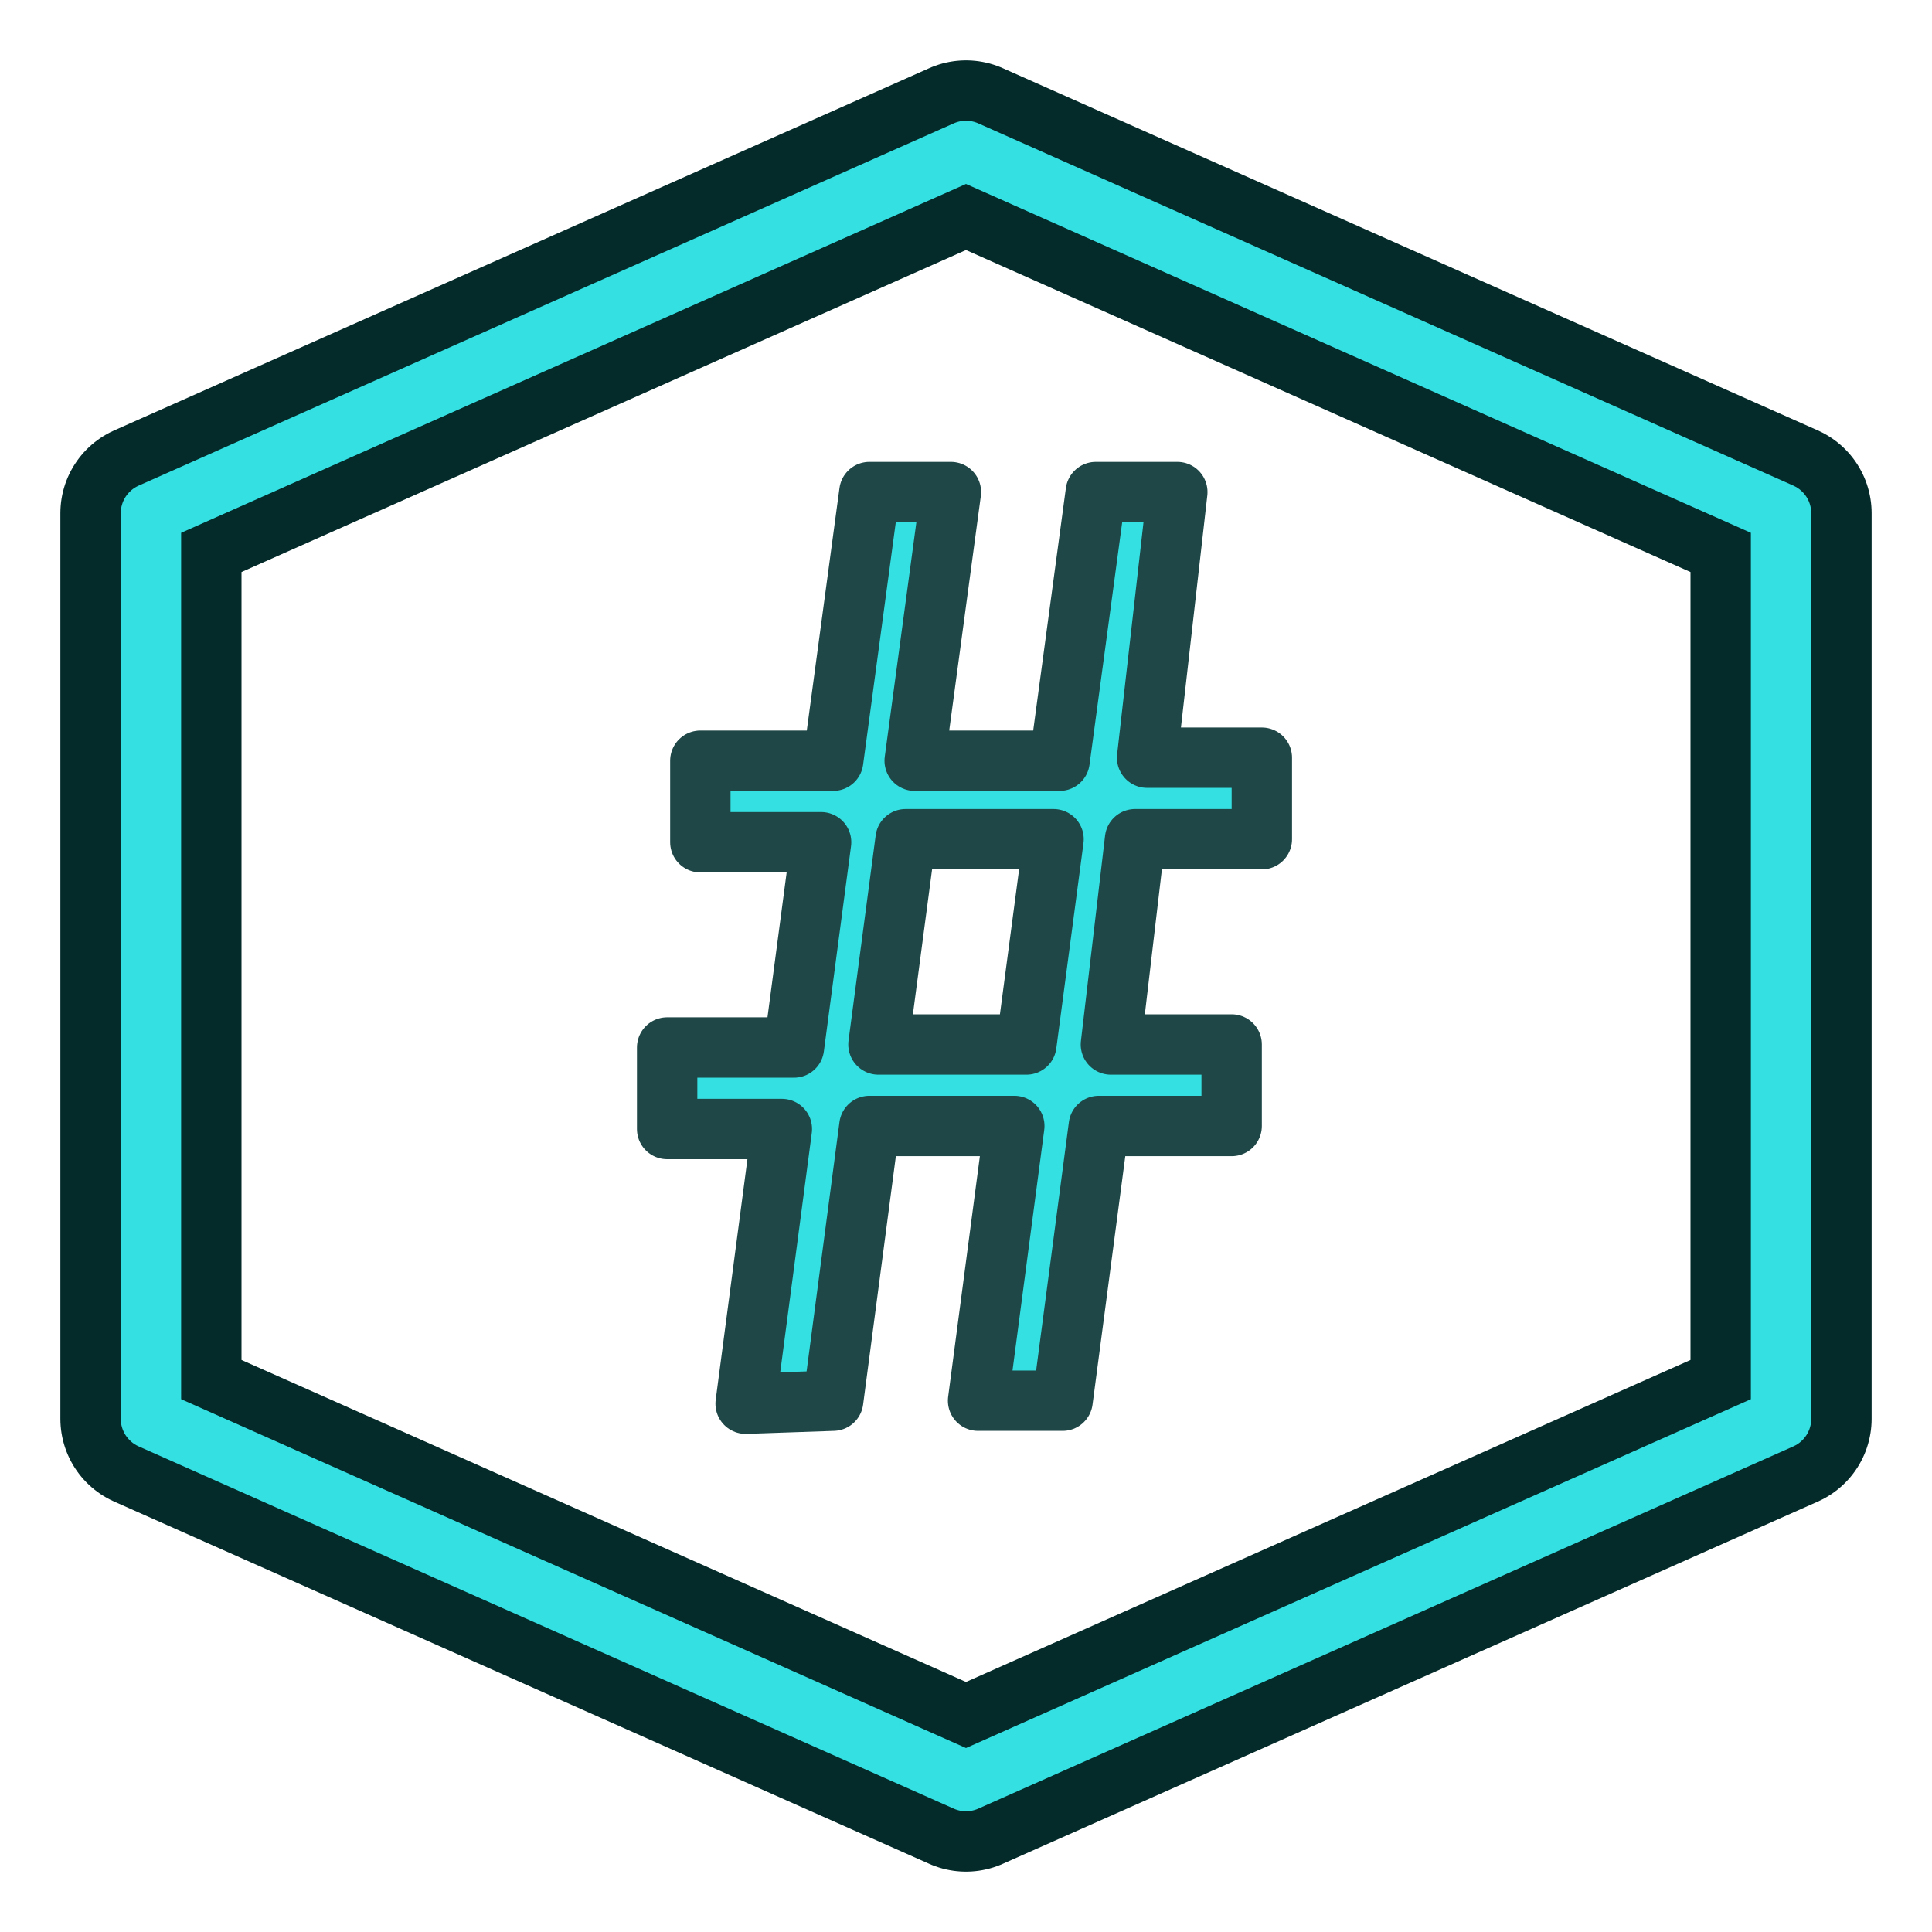
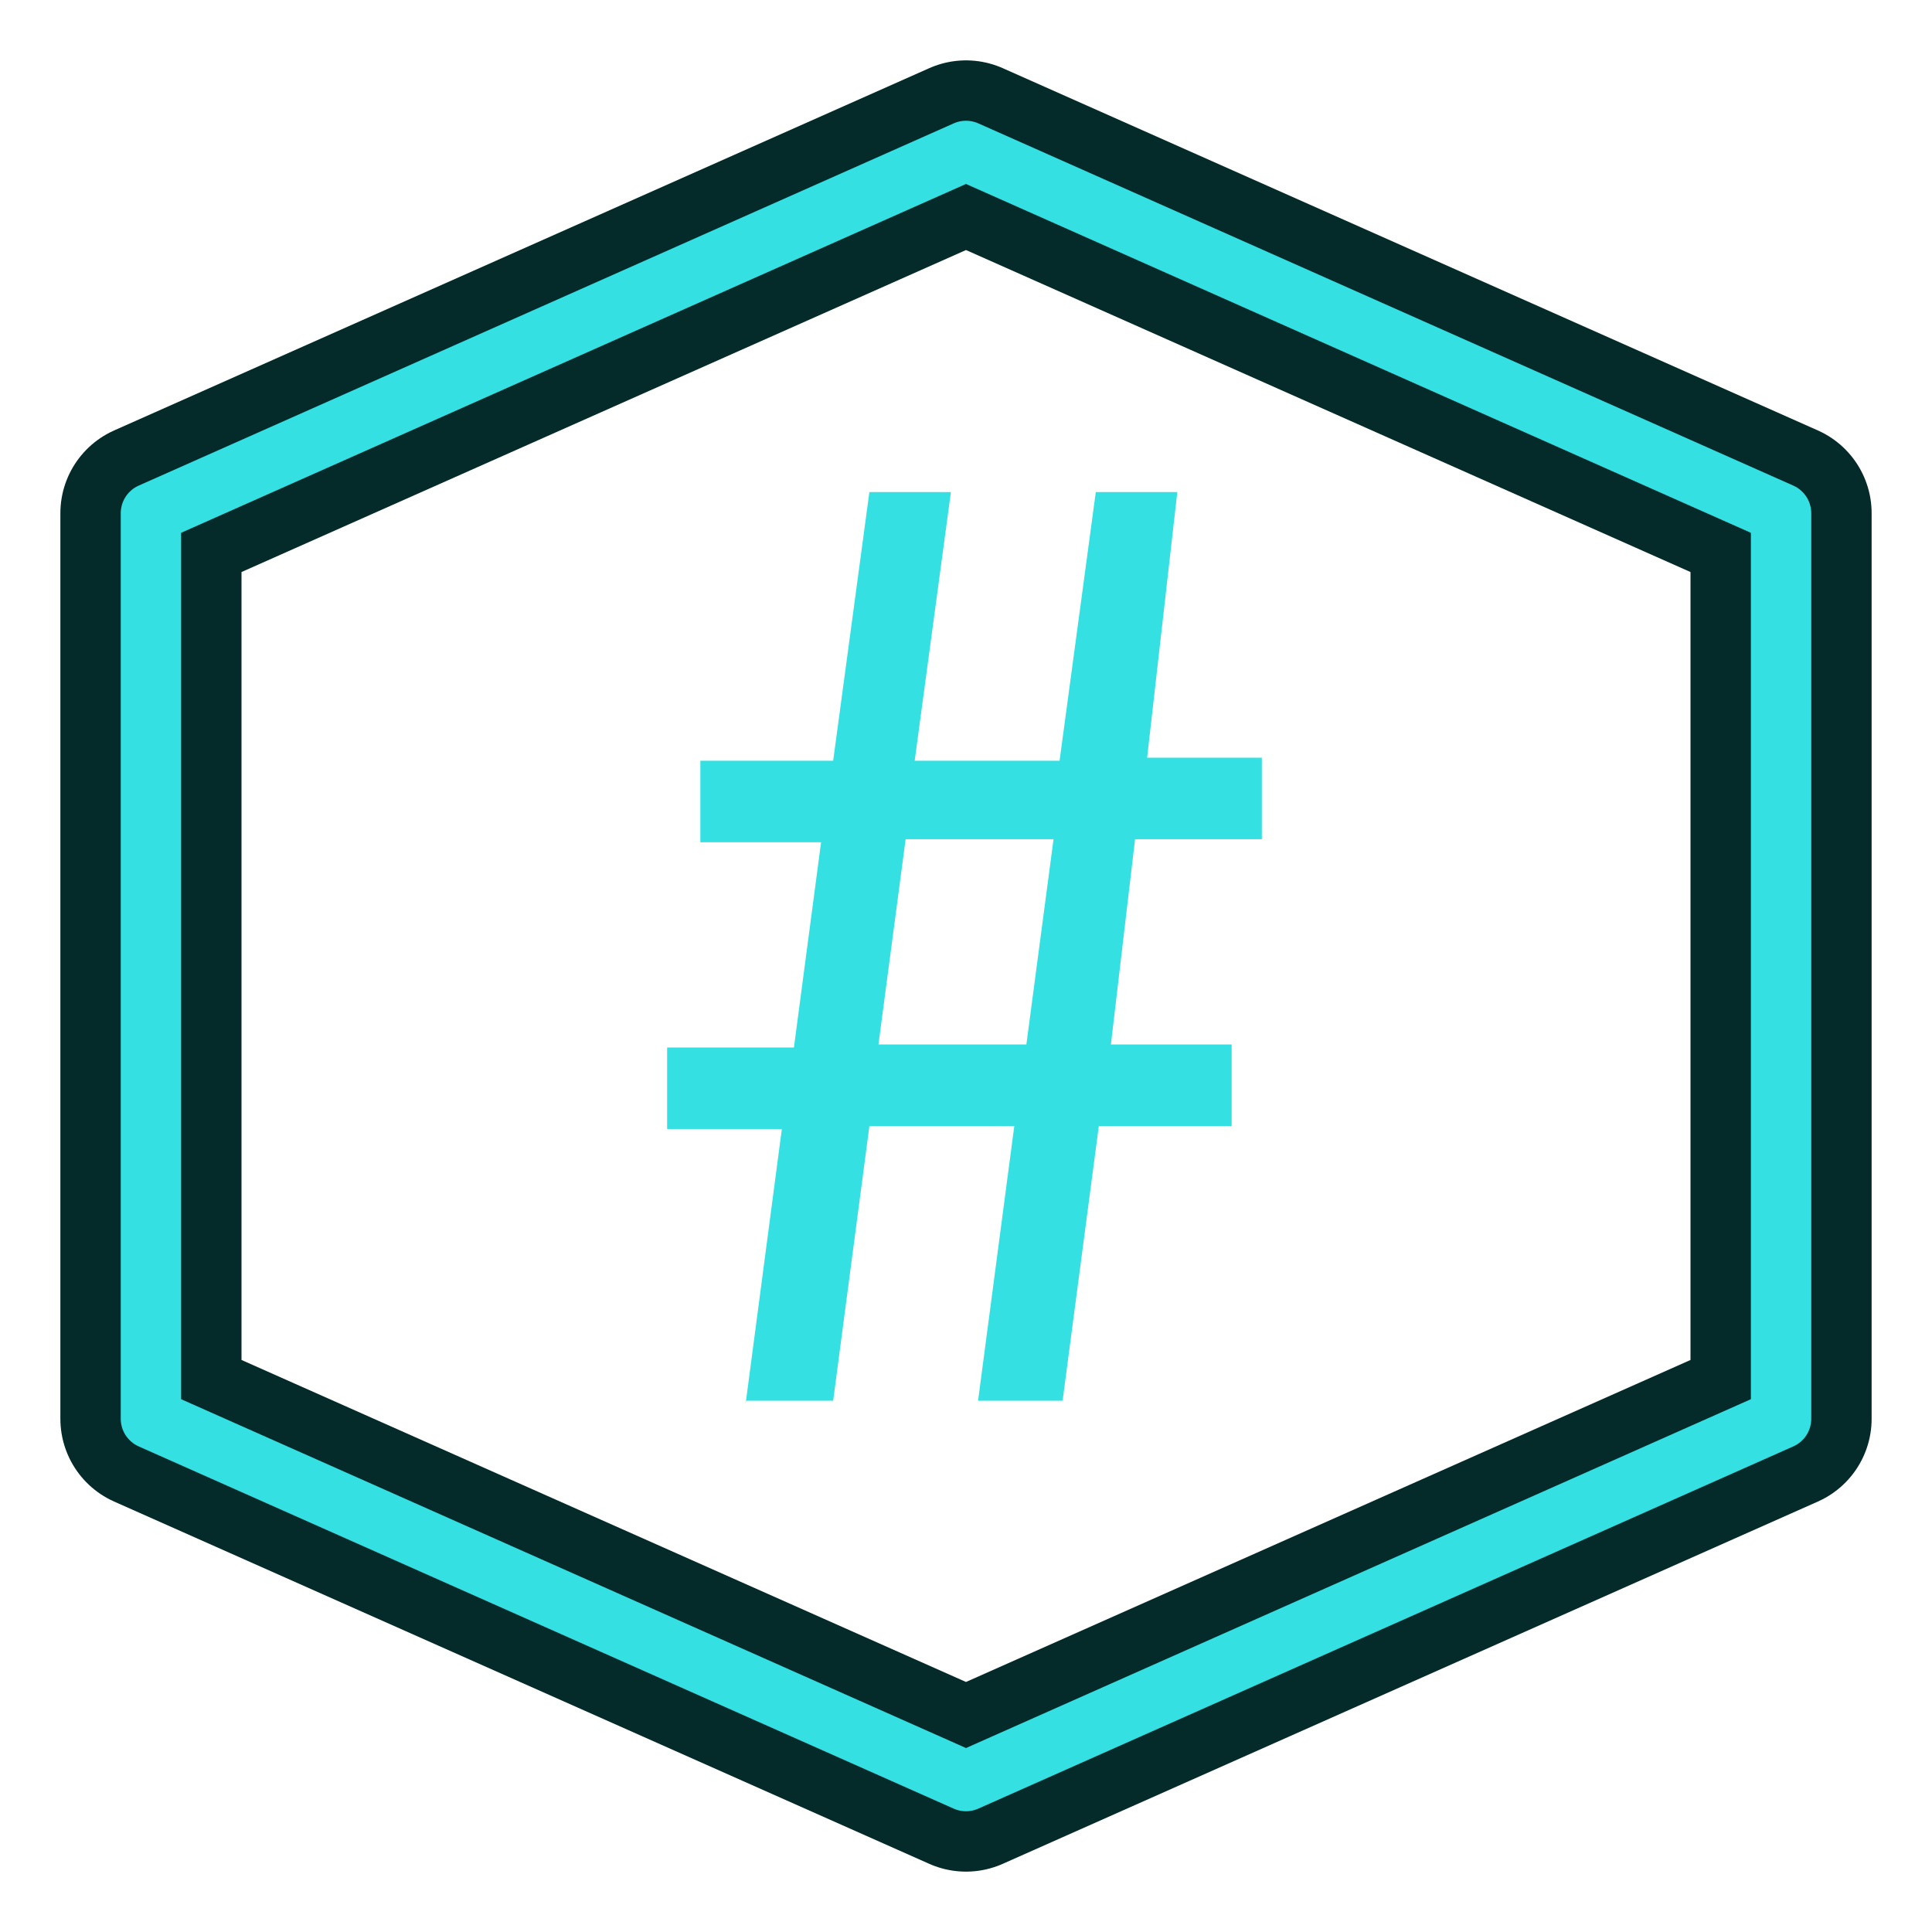
<svg xmlns="http://www.w3.org/2000/svg" version="1.1" id="svg6248" x="0px" y="0px" viewBox="0 0 64 64" style="enable-background:new 0 0 64 64;" xml:space="preserve">
  <style type="text/css">
	.st0{fill:none;stroke:#042A2A;stroke-width:6;stroke-linejoin:round;}
	.st1{fill:none;stroke:#34E0E2;stroke-width:2;stroke-linejoin:round;}
	.st2{enable-background:new    ;}
	.st3{fill:#34E0E2;}
	.st4{fill:none;stroke:#1F4747;stroke-width:2;stroke-linejoin:round;}
</style>
  <title id="title856">rps_object_Coherence</title>
  <g id="layer1">
    <g id="g3913-7" transform="matrix(-1,0,0,0.994,4,0.038)">
	</g>
    <path id="path858" class="st0" d="M5,17L32,5l27,12v30L32,59L5,47V17z" />
    <path id="path858-8" class="st1" d="M5,17L32,5l27,12v30L32,59L5,47V17z" />
  </g>
  <g class="st2">
    <path class="st3" d="M24.7,46.5l1.2-9.1h-3.8v-2.7h4.2l0.9-6.8h-4v-2.7h4.4l1.2-8.9h2.7l-1.2,8.9h4.8l1.2-8.9h2.7L38,25.1h3.8v2.7   h-4.2l-0.8,6.8h4v2.7h-4.4l-1.2,9.1h-2.8l1.2-9.1h-4.8l-1.2,9.1H24.7z M34,34.6l0.9-6.8H30l-0.9,6.8H34z" />
  </g>
  <g class="st2">
-     <path class="st4" d="M24.7,46.5l1.2-9.1h-3.8v-2.7h4.2l0.9-6.8h-4v-2.7h4.4l1.2-8.9h2.7l-1.2,8.9h4.8l1.2-8.9H39l-1,8.8h3.8v2.7   h-4.2l-0.8,6.8h4v2.7h-4.4l-1.2,9.1h-2.8l1.2-9.1h-4.8l-1.2,9.1L24.7,46.5L24.7,46.5z M34,34.6l0.9-6.8H30l-0.9,6.8H34z" />
-   </g>
+     </g>
</svg>